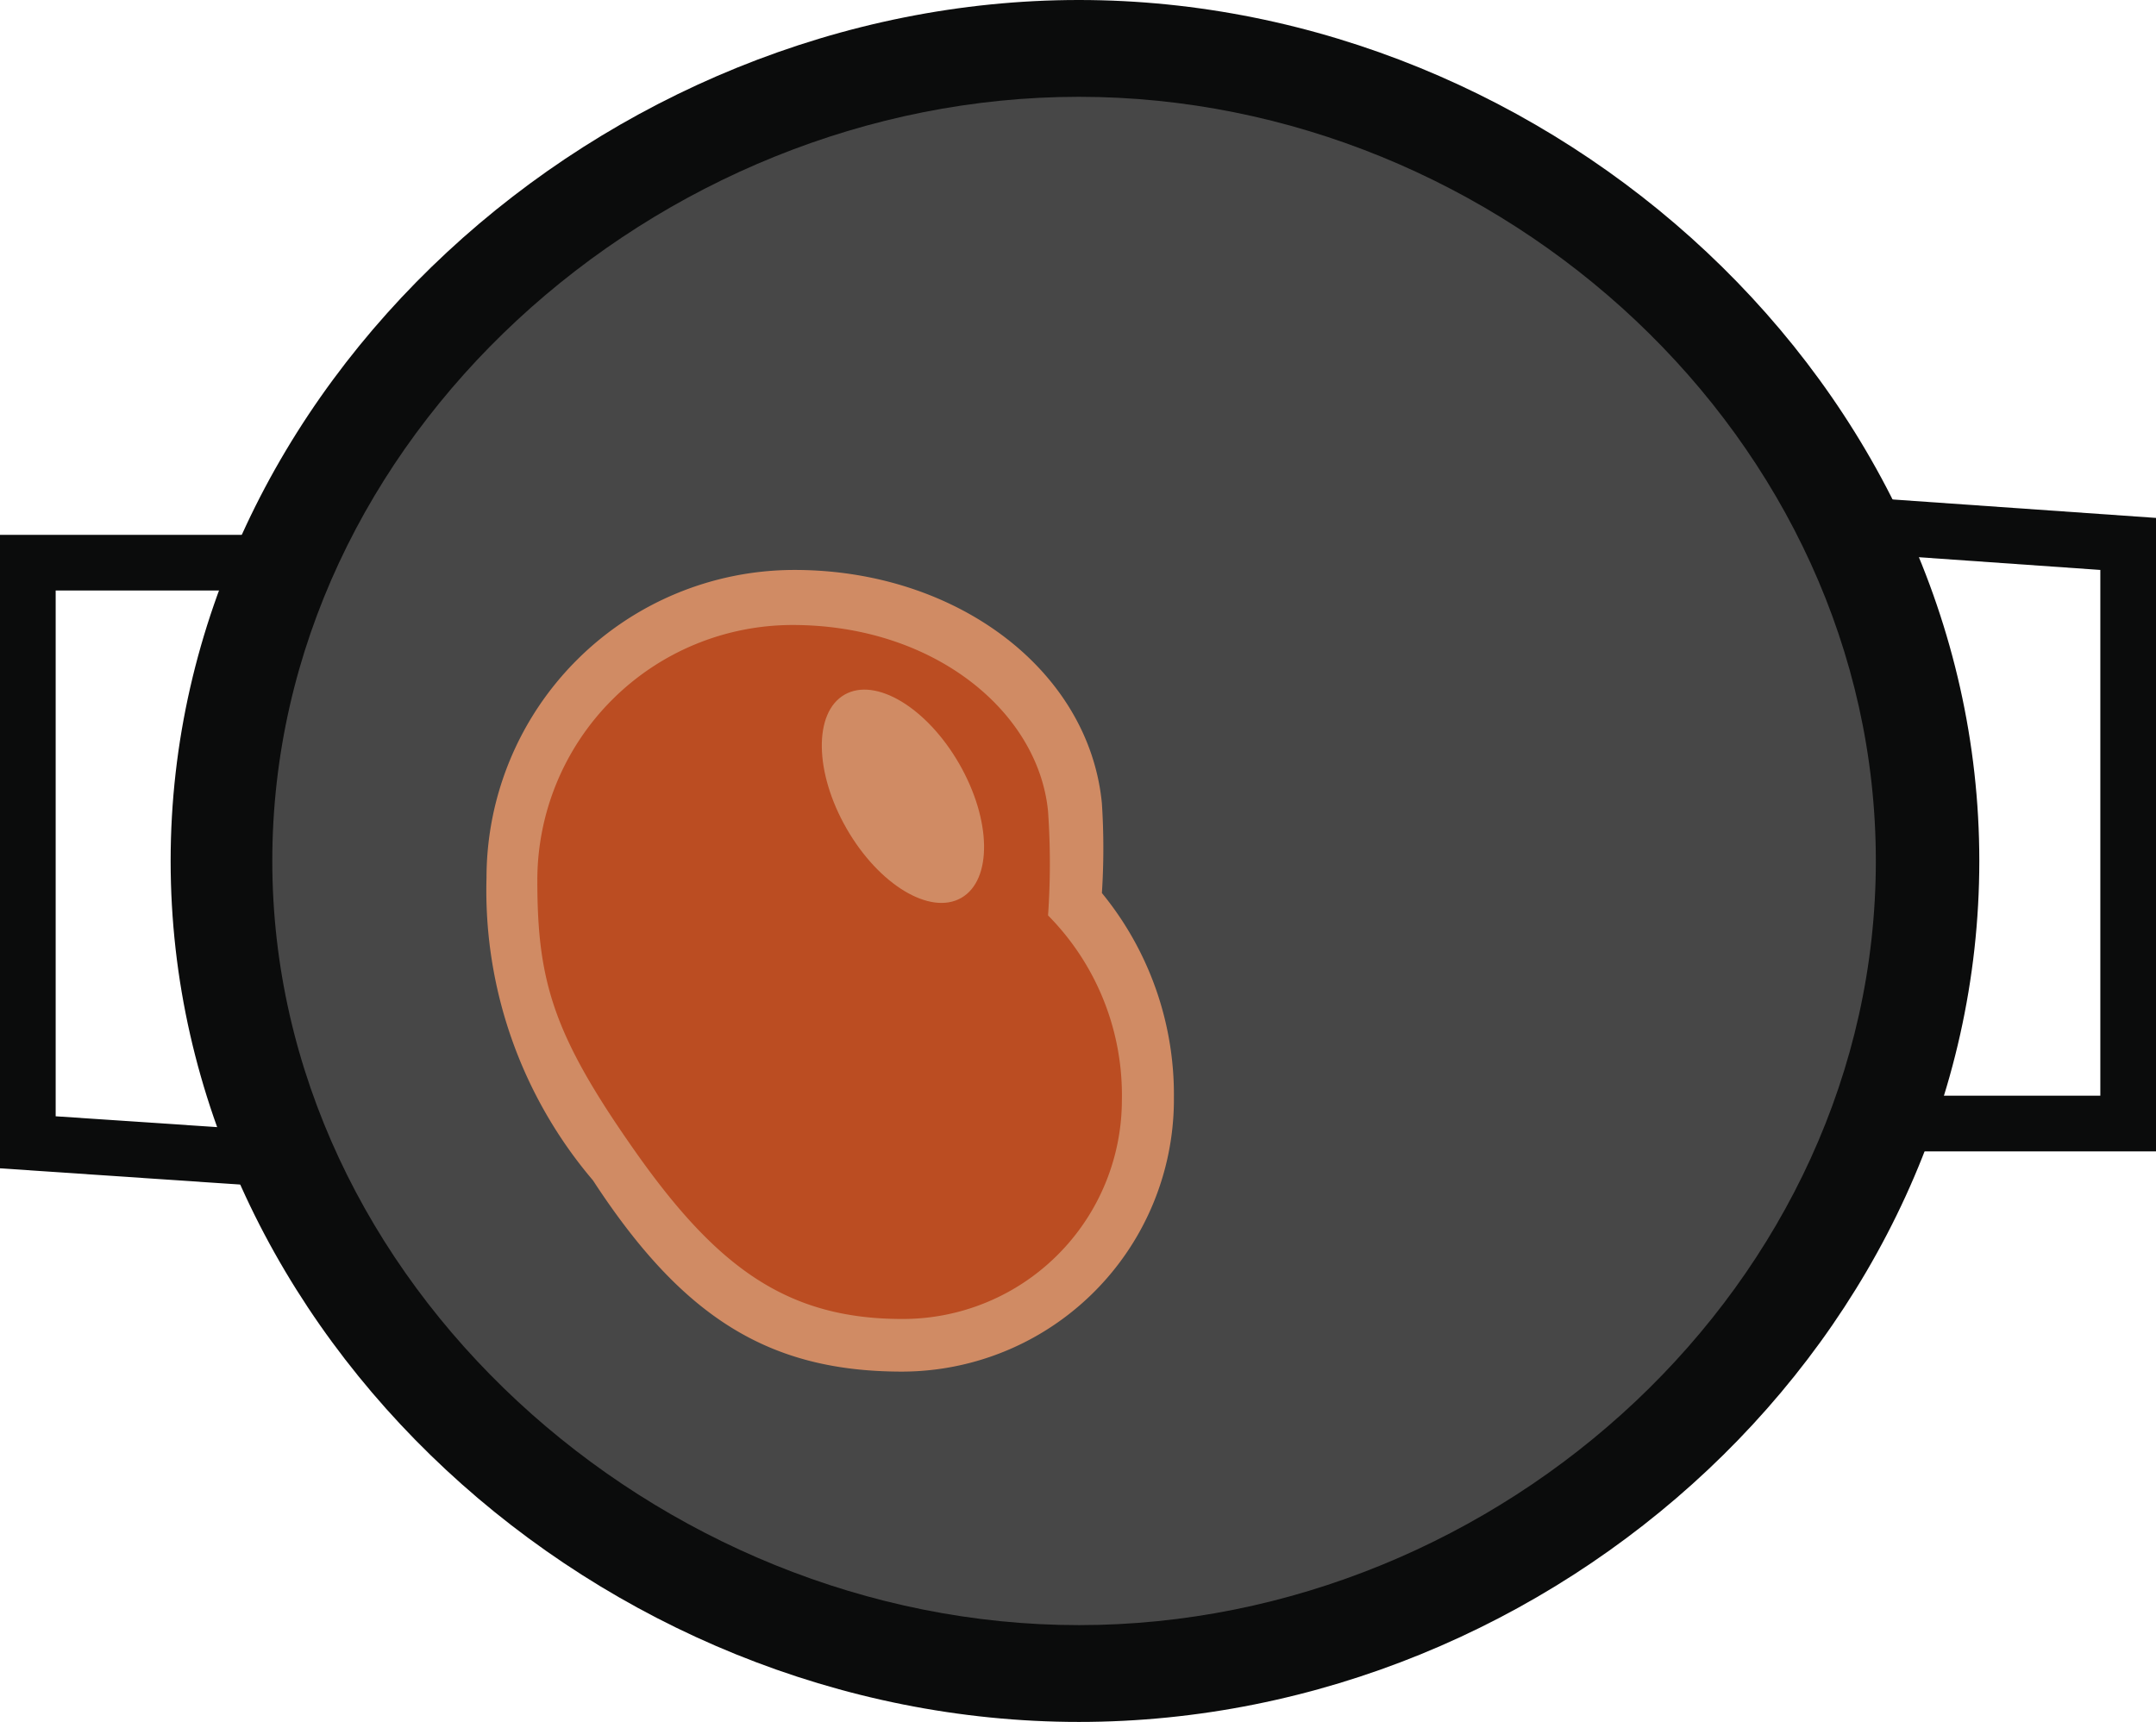
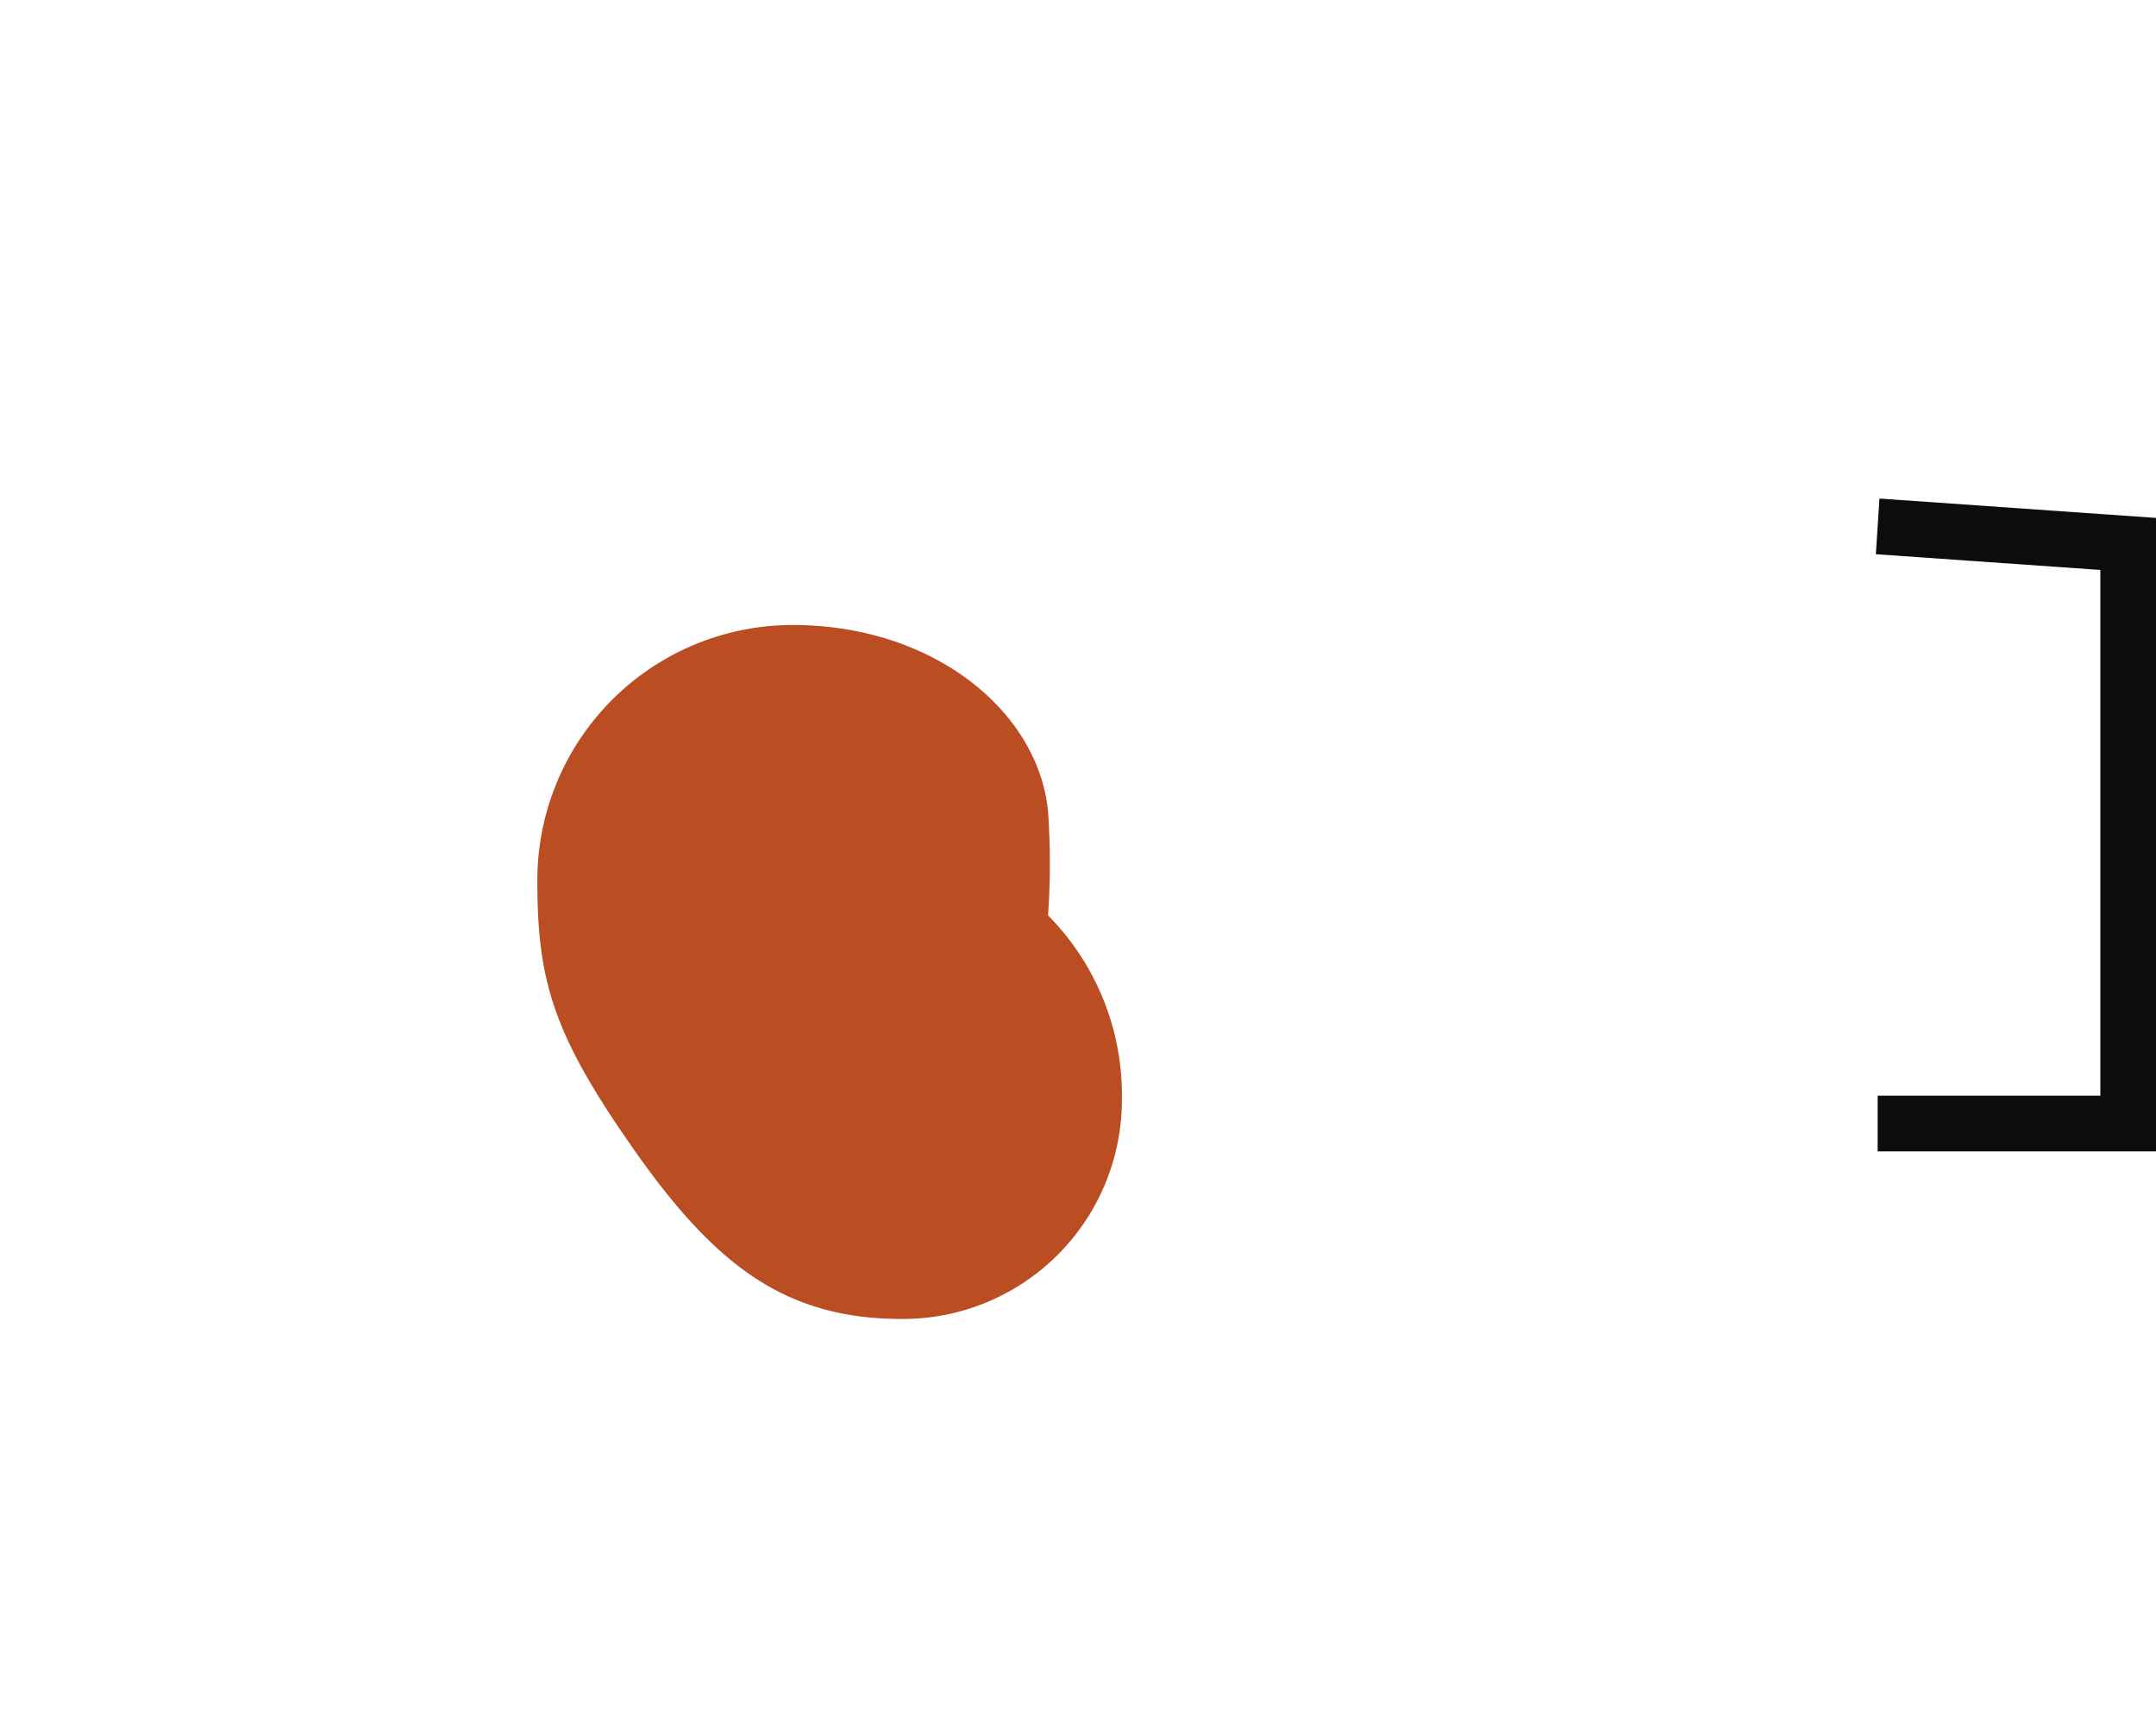
<svg xmlns="http://www.w3.org/2000/svg" viewBox="0 0 35.63 28.46">
  <g fill="#0b0c0c">
-     <path d="m2.82 14.23c0-7.86 7.18-14.23 15.01-14.23s14.88 6.37 14.88 14.23-7 14.23-14.88 14.23-15.01-6.37-15.01-14.23z" />
-     <path d="m4.58 19.62-4.58-.31v-10.47h4.61v.92h-3.69v8.69l3.72.25z" />
    <path d="m35.63 19.03h-4.6v-.92h3.68v-8.69l-3.71-.26.06-.92 4.57.32z" />
  </g>
-   <path d="m4.5 14.23c0-7 6.35-12.63 13.33-12.63s13.17 5.65 13.17 12.63-6.2 12.63-13.17 12.63-13.33-5.66-13.33-12.63z" fill="#474747" />
-   <path d="m14.91 22.67c-2.2 0-3.63-.89-5.11-3.16a7.4 7.4 0 0 1 -1.76-5 5.09 5.09 0 0 1 5.09-5.09c2.68 0 4.87 1.66 5.08 3.86a11.51 11.51 0 0 1 0 1.48 5.26 5.26 0 0 1 1.19 3.38 4.5 4.5 0 0 1 -4.49 4.53z" fill="#d08b64" />
  <path d="m17.32 15.13a12.32 12.32 0 0 0 0-1.72c-.16-1.65-1.89-3.08-4.22-3.08a4.22 4.22 0 0 0 -4.22 4.22c0 1.67.26 2.55 1.61 4.47s2.51 2.78 4.42 2.78a3.62 3.62 0 0 0 3.63-3.62 4.22 4.22 0 0 0 -1.22-3.05z" fill="#bb4d22" />
-   <ellipse cx="14.87" cy="13.11" fill="#d08b64" rx="1.07" ry="1.93" transform="matrix(.87 -.5 .5 .87 -4.57 9.19)" />
</svg>